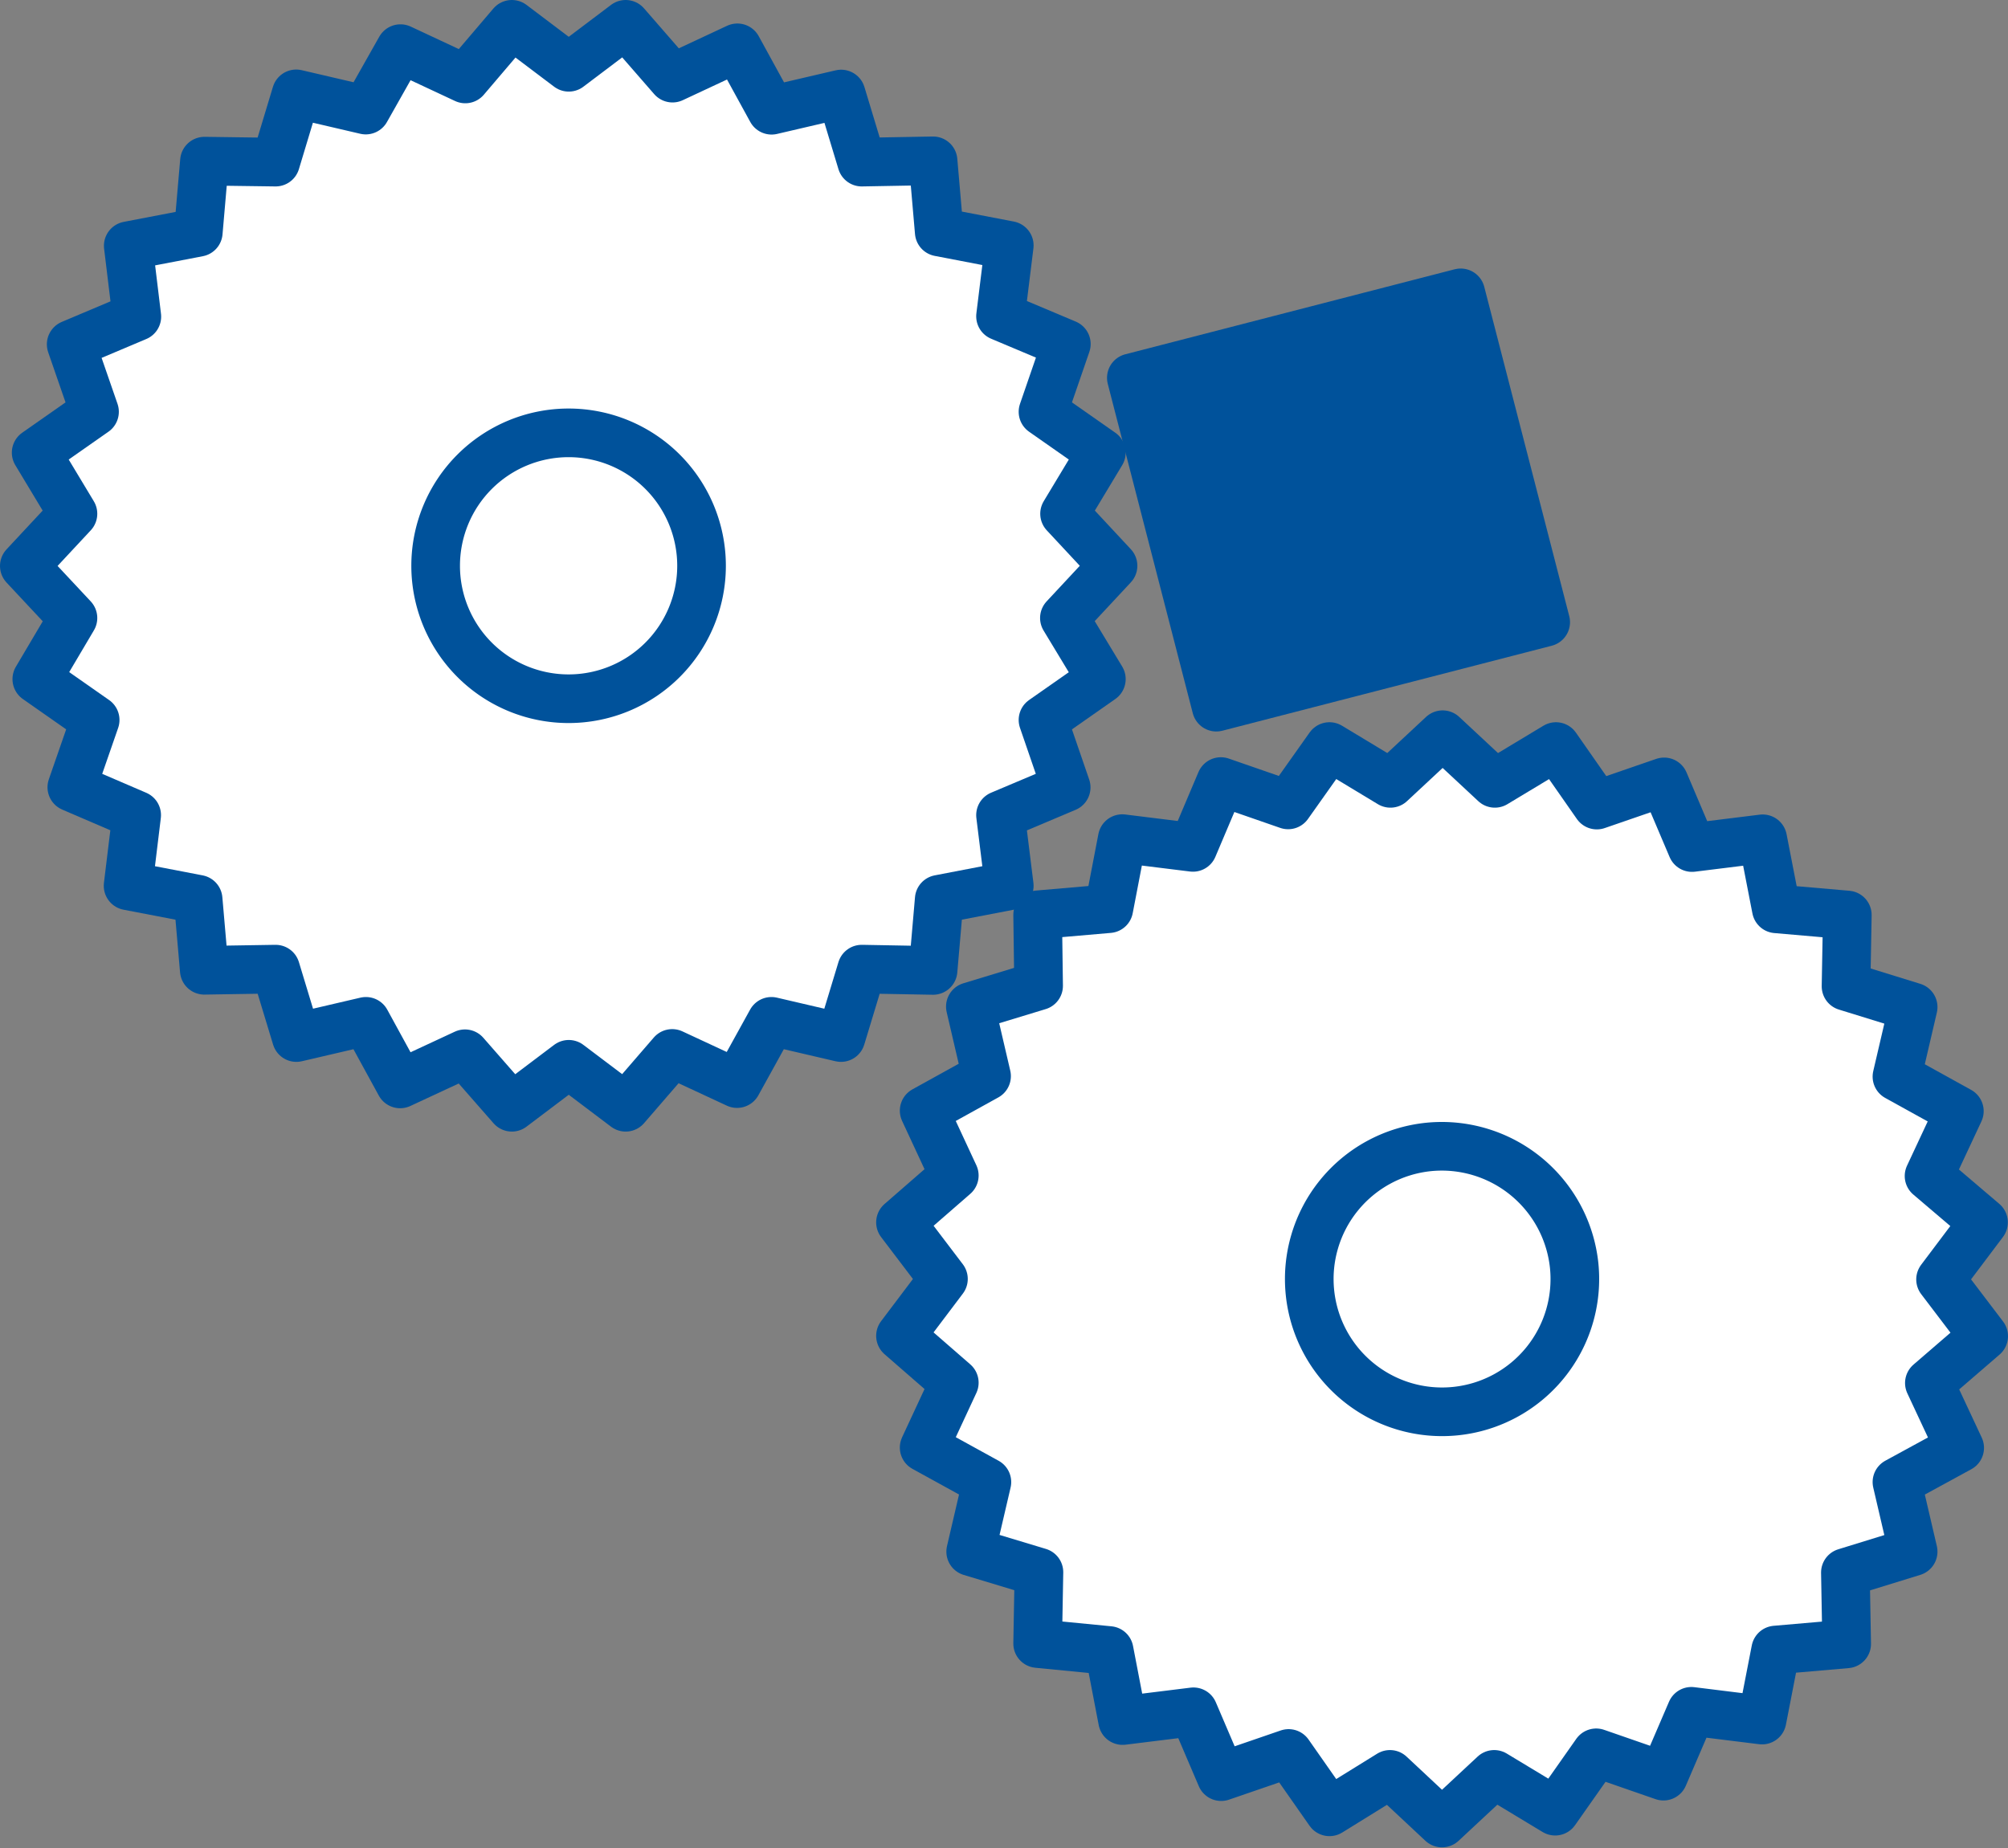
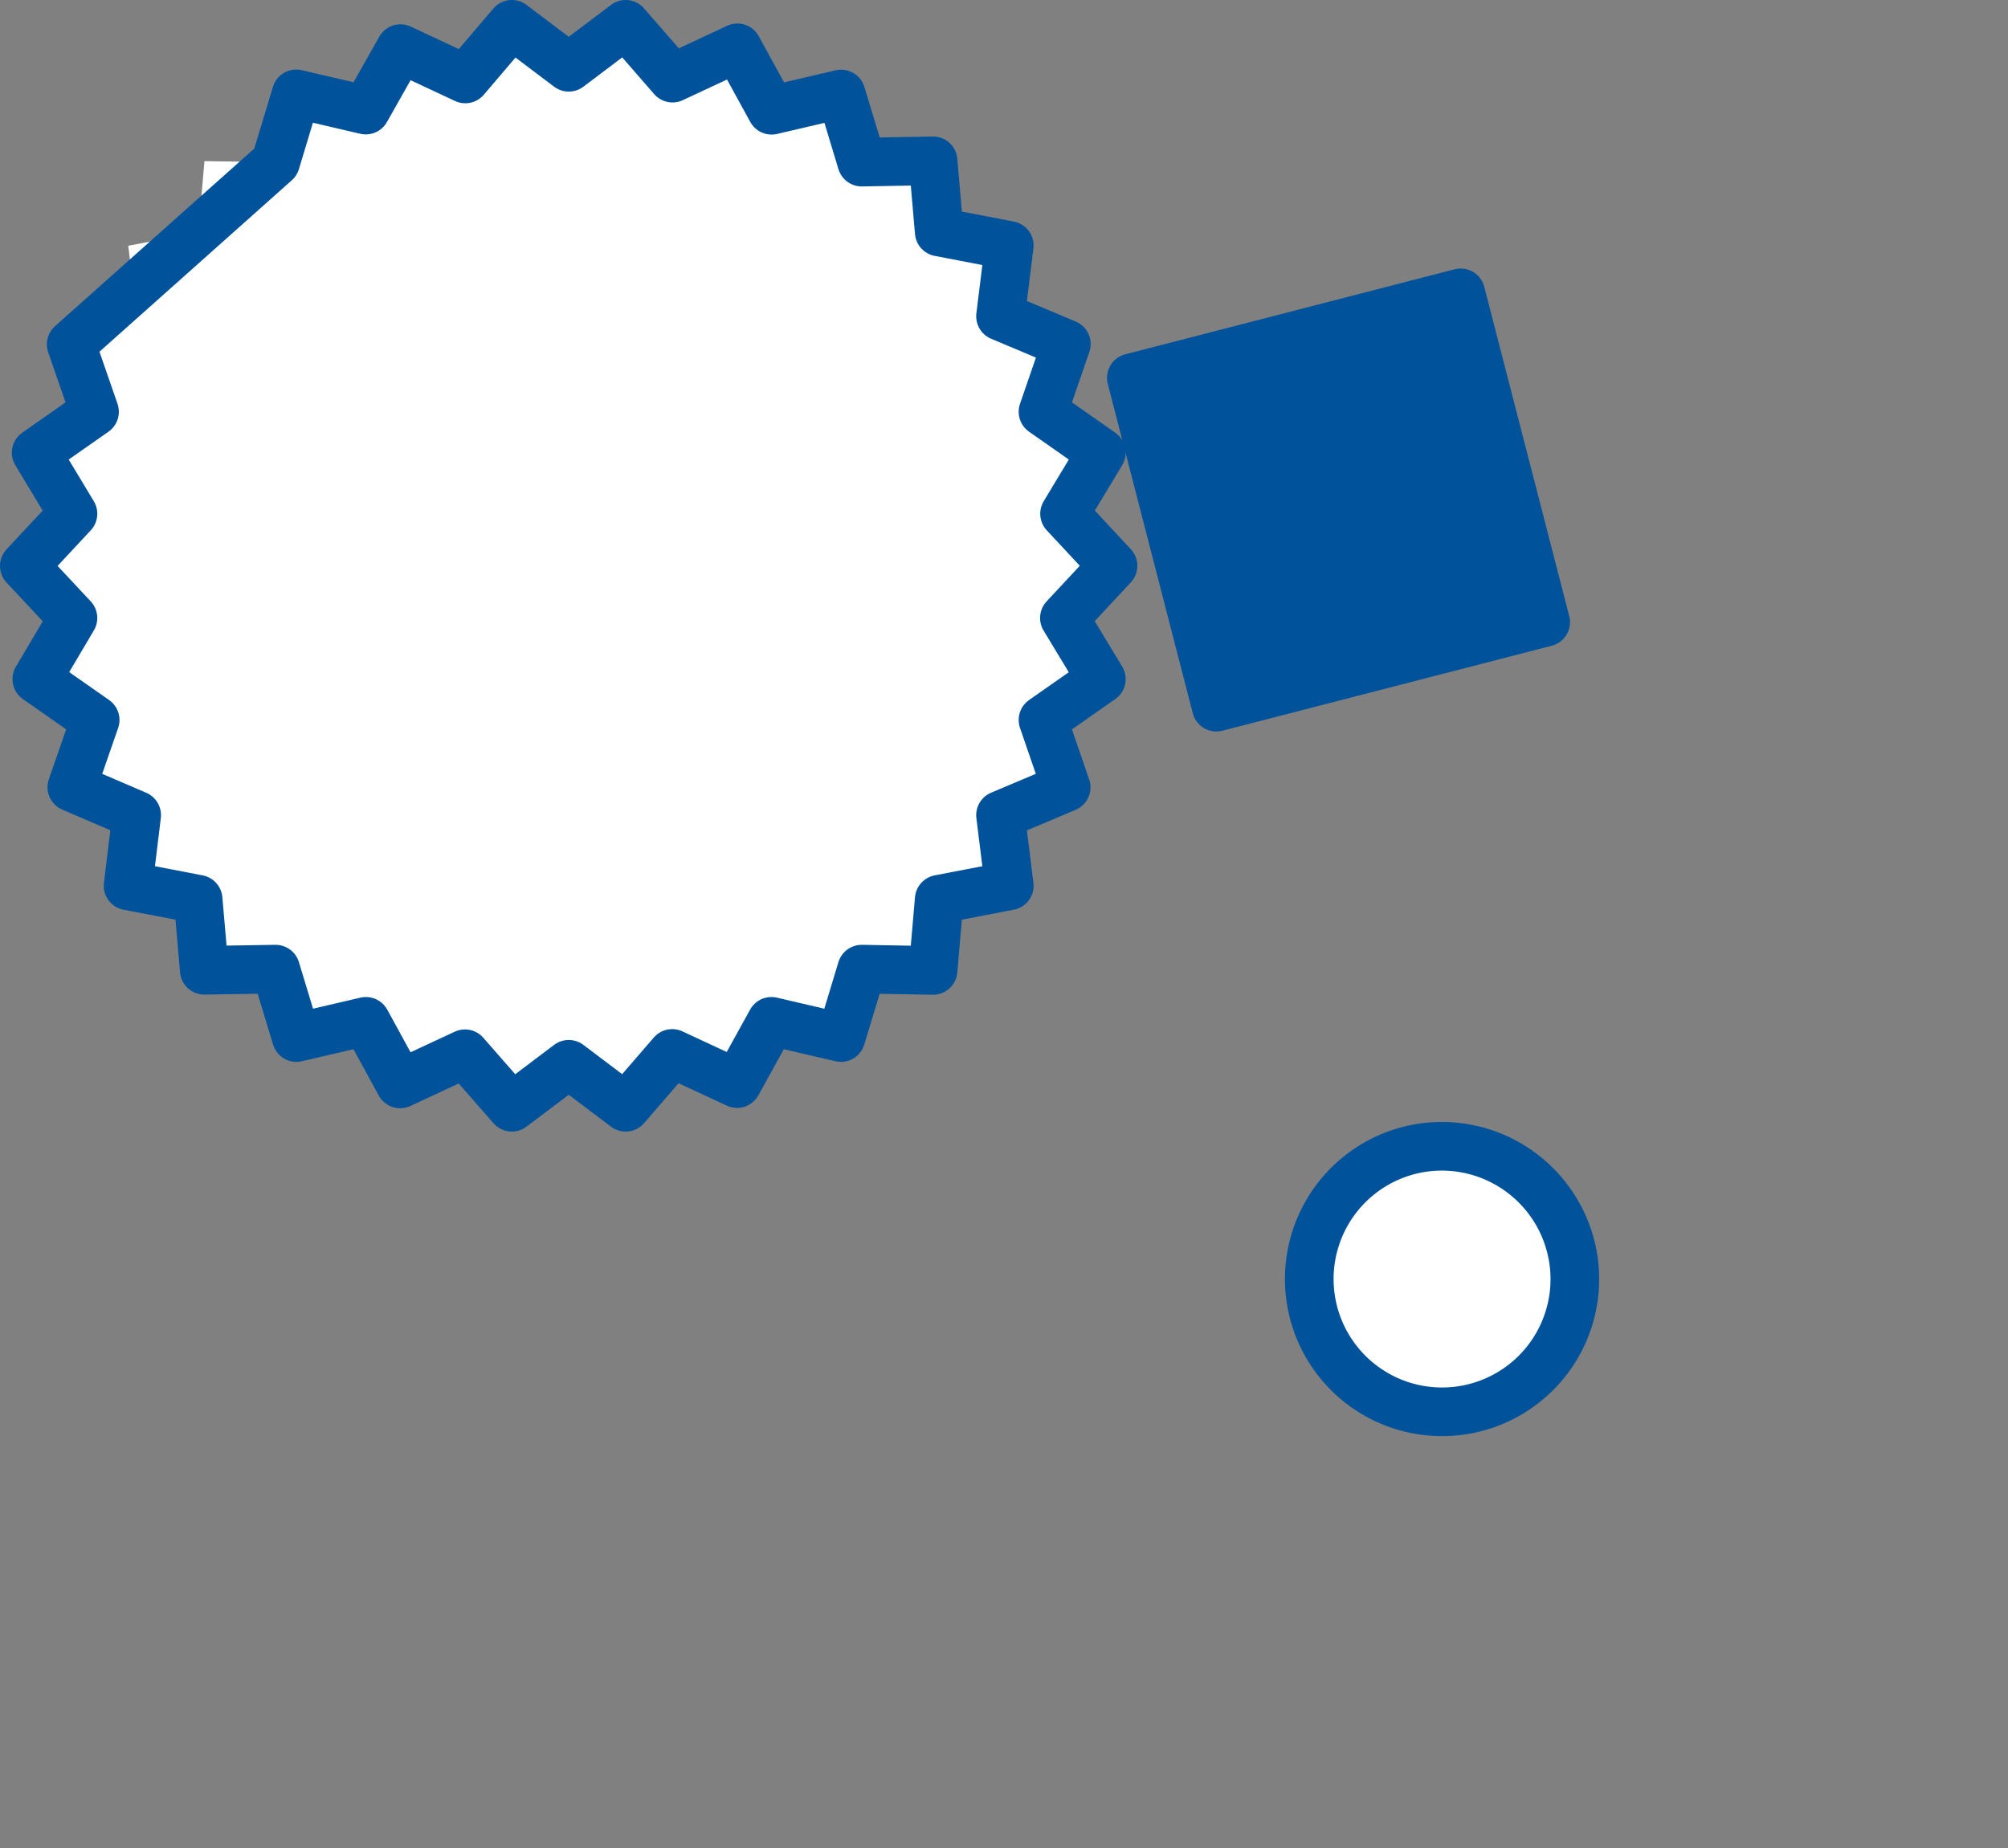
<svg xmlns="http://www.w3.org/2000/svg" viewBox="0 0 123.85 113.99">
  <rect x="0" y="0" width="123.85" height="113.99" fill="#808080" stroke="none" />
  <path d="M68.65,34.9l-3,3.22,2.28,3.77-3.6,2.52,1.43,4.16-4.05,1.71.54,4.36-4.32.83-.38,4.39-4.4-.08L51.87,64l-4.29-1-2.12,3.84-4-1.86L38.59,68.3l-3.51-2.65L31.57,68.3,28.68,65l-4,1.86L22.57,63l-4.29,1L17,59.78l-4.4.07-.38-4.38-4.32-.83.53-4.36-4-1.72,1.44-4.15-3.6-2.52L4.5,38.12l-3-3.21,3-3.22L2.23,27.92l3.6-2.52L4.39,21.24l4.05-1.71-.53-4.37,4.32-.83.38-4.39L17,10l1.27-4.21,4.29,1L24.7,3l4,1.87L31.57,1.5l3.51,2.65L38.59,1.5l2.89,3.32,4-1.87L47.59,6.8l4.29-1L53.15,10l4.4-.08.38,4.39,4.32.83-.54,4.37,4.06,1.71L64.33,25.4l3.6,2.52-2.27,3.77Z" style="fill:#fff" />
-   <path d="M68.65,34.9l-3,3.22,2.28,3.77-3.6,2.52,1.43,4.16-4.05,1.71.54,4.36-4.32.83-.38,4.39-4.4-.08L51.87,64l-4.29-1-2.12,3.84-4-1.86L38.59,68.3l-3.51-2.65L31.57,68.3,28.68,65l-4,1.86L22.57,63l-4.29,1L17,59.78l-4.4.07-.38-4.38-4.32-.83.53-4.36-4-1.72,1.44-4.15-3.6-2.52L4.5,38.12l-3-3.21,3-3.22L2.23,27.92l3.6-2.52L4.39,21.24l4.05-1.71-.53-4.37,4.32-.83.38-4.39L17,10l1.27-4.21,4.29,1L24.7,3l4,1.87L31.57,1.5l3.51,2.65L38.59,1.5l2.89,3.32,4-1.87L47.59,6.8l4.29-1L53.15,10l4.4-.08.38,4.39,4.32.83-.54,4.37,4.06,1.71L64.33,25.4l3.6,2.52-2.27,3.77Z" style="fill:none;stroke:#00529b;stroke-linecap:round;stroke-linejoin:round;stroke-width:3px" />
-   <path d="M43.27,34.9a8.2,8.2,0,1,1-8.2-8.2,8.2,8.2,0,0,1,8.2,8.2Z" style="fill:#fff;stroke:#00529b;stroke-linecap:round;stroke-linejoin:round;stroke-width:3px" />
-   <path d="M122.34,75.4l-2.65,3.52,2.66,3.5L119,85.31l1.87,4L117,91.42l1,4.29L113.82,97l.08,4.4-4.38.38-.84,4.32-4.36-.54-1.72,4-4.15-1.44-2.53,3.6-3.76-2.27-3.22,3-3.21-3L82,111.76l-2.52-3.6-4.16,1.43-1.71-4-4.37.54-.83-4.32L64,101.38l.08-4.4-4.21-1.27,1-4.29L57,89.29l1.86-4-3.32-2.89,2.65-3.51L55.54,75.4l3.32-2.89-1.86-4,3.85-2.13-1-4.29,4.21-1.28L64,56.43l4.39-.38.83-4.32,4.36.54,1.72-4.06,4.15,1.44L82,46.05l3.76,2.27,3.22-3,3.22,3,3.77-2.27,2.52,3.61,4.15-1.43,1.72,4.05,4.36-.54.84,4.32,4.38.38-.08,4.4L118,62.12l-1,4.29,3.85,2.13-1.87,4Z" style="fill:#fff" />
-   <path d="M122.34,75.4l-2.65,3.52,2.66,3.5L119,85.31l1.87,4L117,91.42l1,4.29L113.82,97l.08,4.4-4.38.38-.84,4.32-4.36-.54-1.72,4-4.15-1.44-2.53,3.6-3.76-2.27-3.22,3-3.21-3L82,111.76l-2.52-3.6-4.16,1.43-1.71-4-4.37.54-.83-4.32L64,101.38l.08-4.4-4.21-1.27,1-4.29L57,89.29l1.86-4-3.32-2.89,2.65-3.51L55.54,75.4l3.32-2.89-1.86-4,3.85-2.13-1-4.29,4.21-1.28L64,56.43l4.39-.38.83-4.32,4.36.54,1.72-4.06,4.15,1.44L82,46.05l3.76,2.27,3.22-3,3.22,3,3.77-2.27,2.52,3.61,4.15-1.43,1.72,4.05,4.36-.54.84,4.32,4.38.38-.08,4.4L118,62.12l-1,4.29,3.85,2.13-1.87,4Z" style="fill:none;stroke:#00529b;stroke-linecap:round;stroke-linejoin:round;stroke-width:3px" />
+   <path d="M68.65,34.9l-3,3.22,2.28,3.77-3.6,2.52,1.43,4.16-4.05,1.71.54,4.36-4.32.83-.38,4.39-4.4-.08L51.87,64l-4.29-1-2.12,3.84-4-1.86L38.59,68.3l-3.51-2.65L31.57,68.3,28.68,65l-4,1.86L22.57,63l-4.29,1L17,59.78l-4.4.07-.38-4.38-4.32-.83.53-4.36-4-1.72,1.44-4.15-3.6-2.52L4.5,38.12l-3-3.21,3-3.22L2.23,27.92l3.6-2.52L4.39,21.24L17,10l1.27-4.21,4.29,1L24.7,3l4,1.87L31.57,1.5l3.51,2.65L38.59,1.5l2.89,3.32,4-1.87L47.59,6.8l4.29-1L53.15,10l4.4-.08.38,4.39,4.32.83-.54,4.37,4.06,1.71L64.33,25.4l3.6,2.52-2.27,3.77Z" style="fill:none;stroke:#00529b;stroke-linecap:round;stroke-linejoin:round;stroke-width:3px" />
  <path d="M97.09,78.05a8.19,8.19,0,1,1-9-7.3,8.21,8.21,0,0,1,9,7.3Z" style="fill:#fff;stroke:#00529b;stroke-linecap:round;stroke-linejoin:round;stroke-width:3px" />
  <rect x="72.07" y="20.35" width="20.98" height="20.98" transform="translate(-5.09 21.61) rotate(-14.47)" style="fill:#00529b;stroke:#00529b;stroke-linecap:round;stroke-linejoin:round;stroke-width:3px" />
</svg>